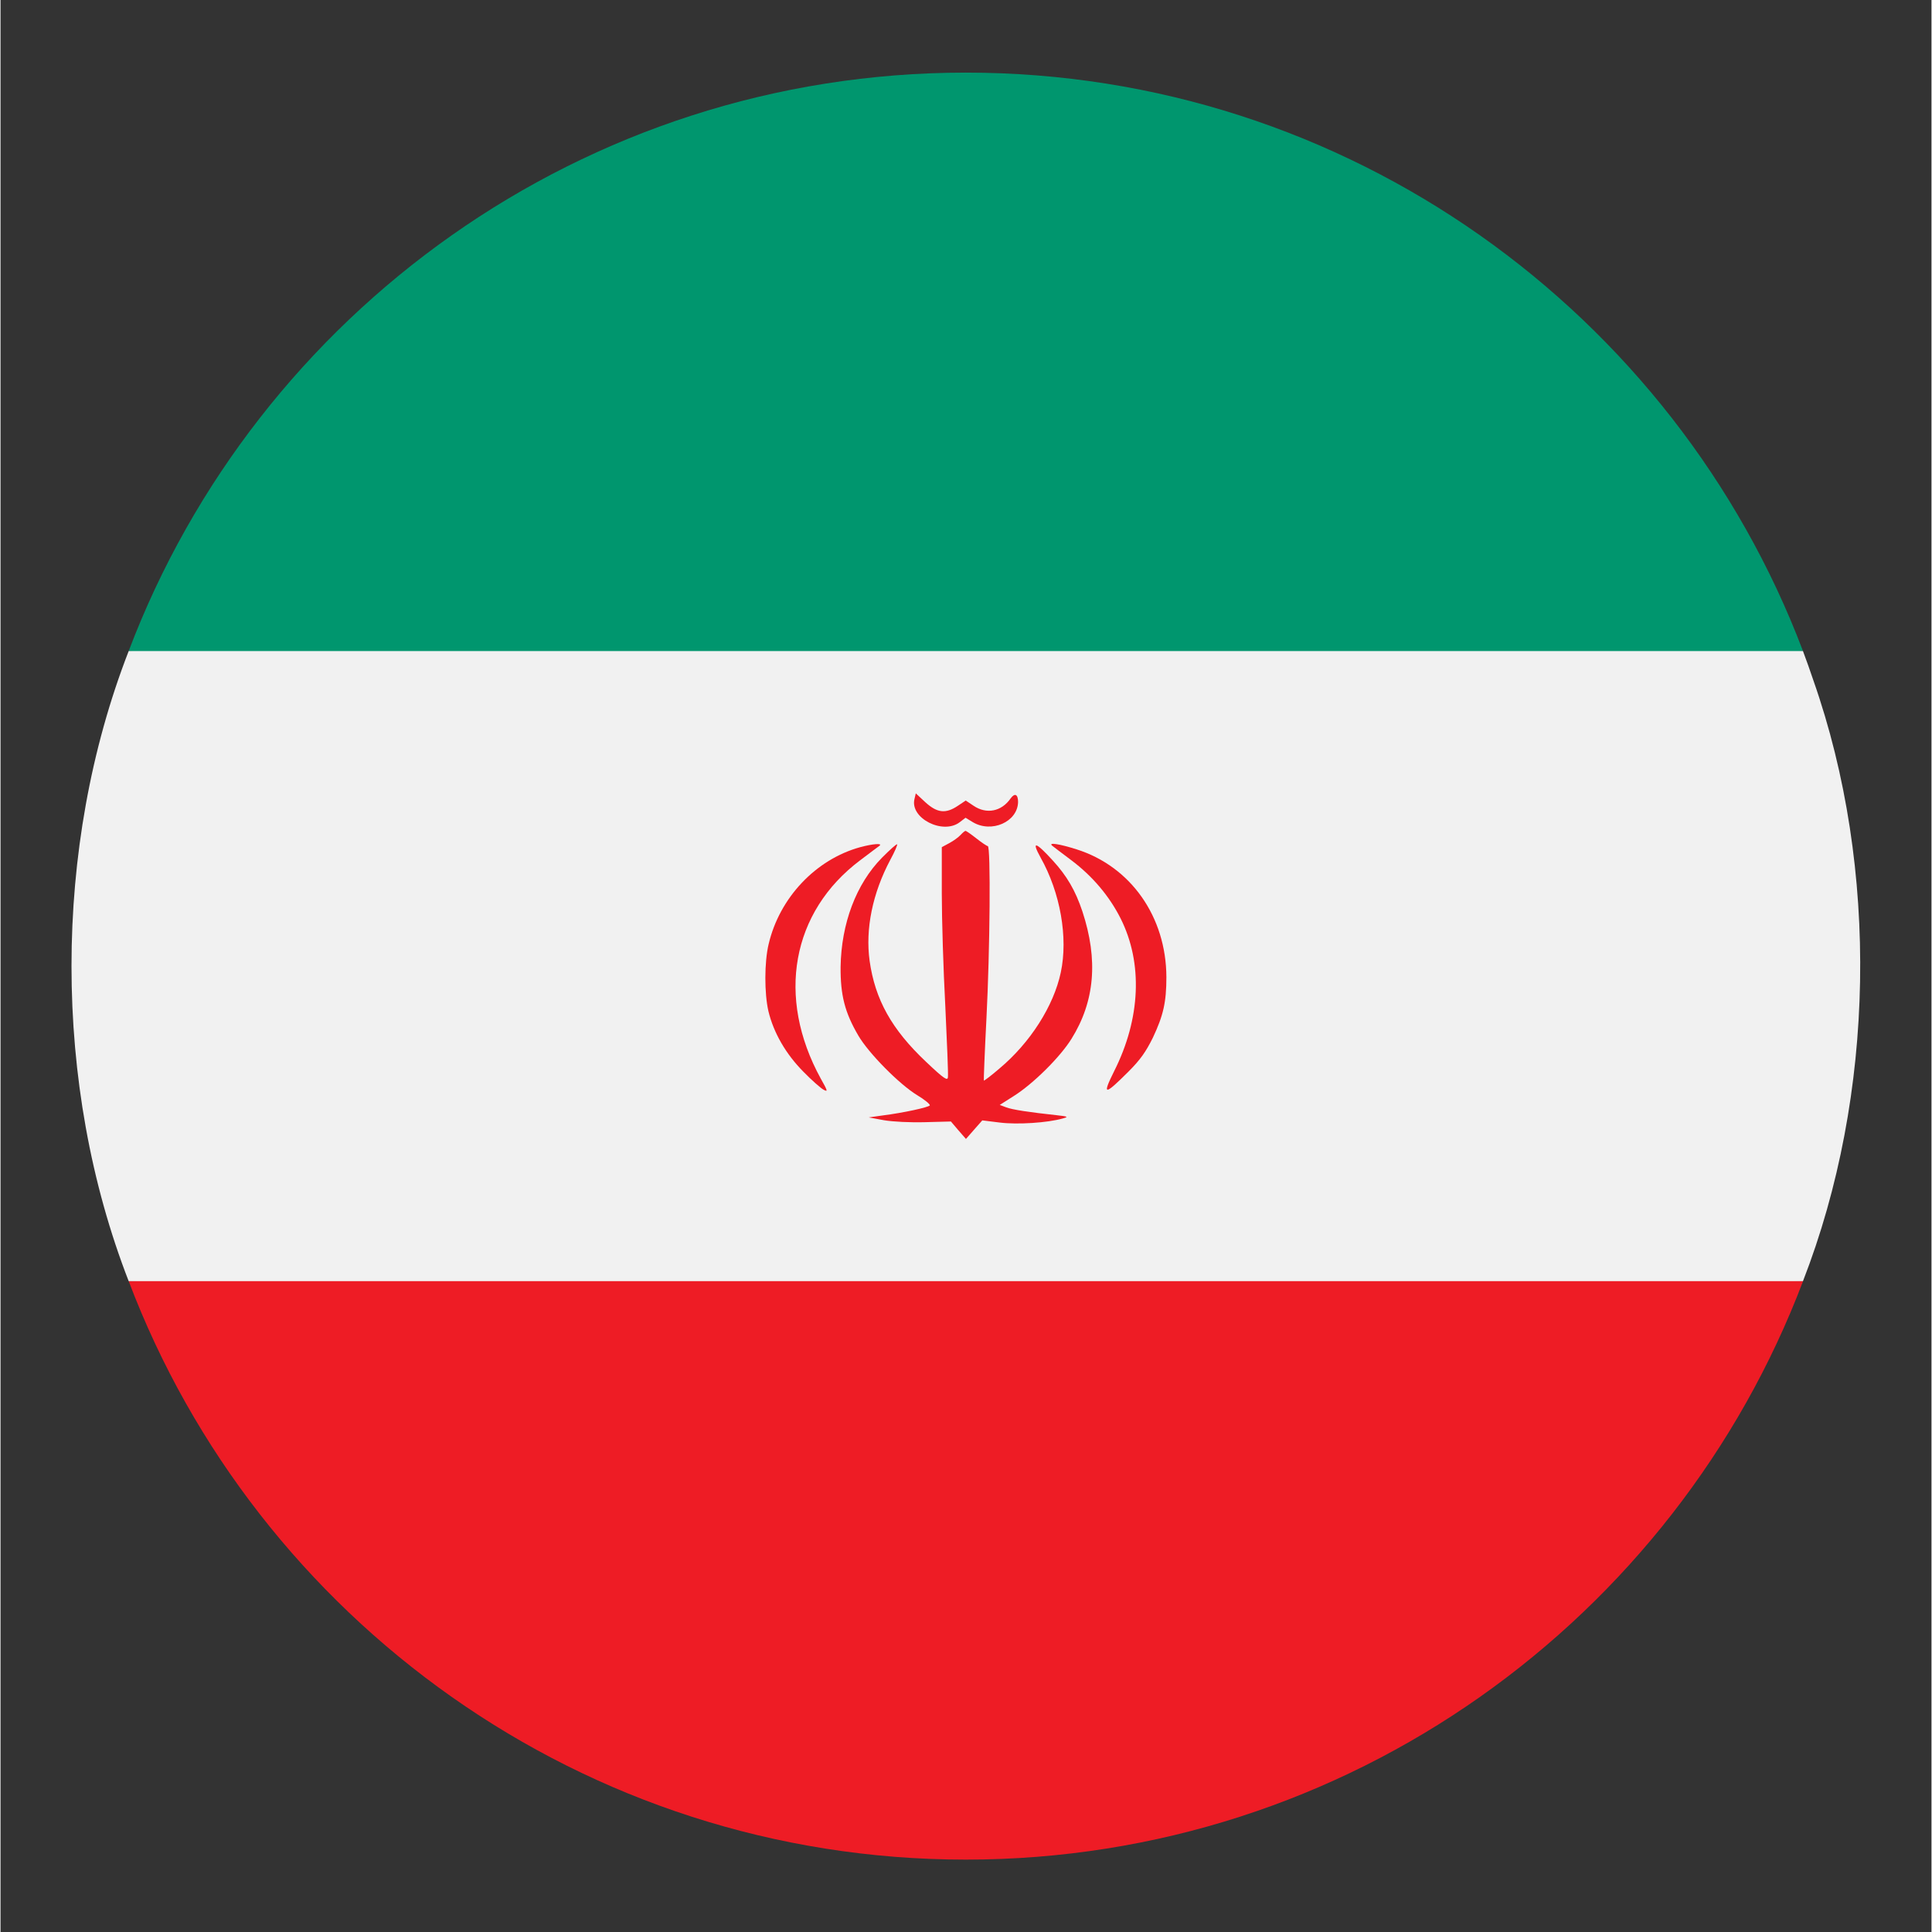
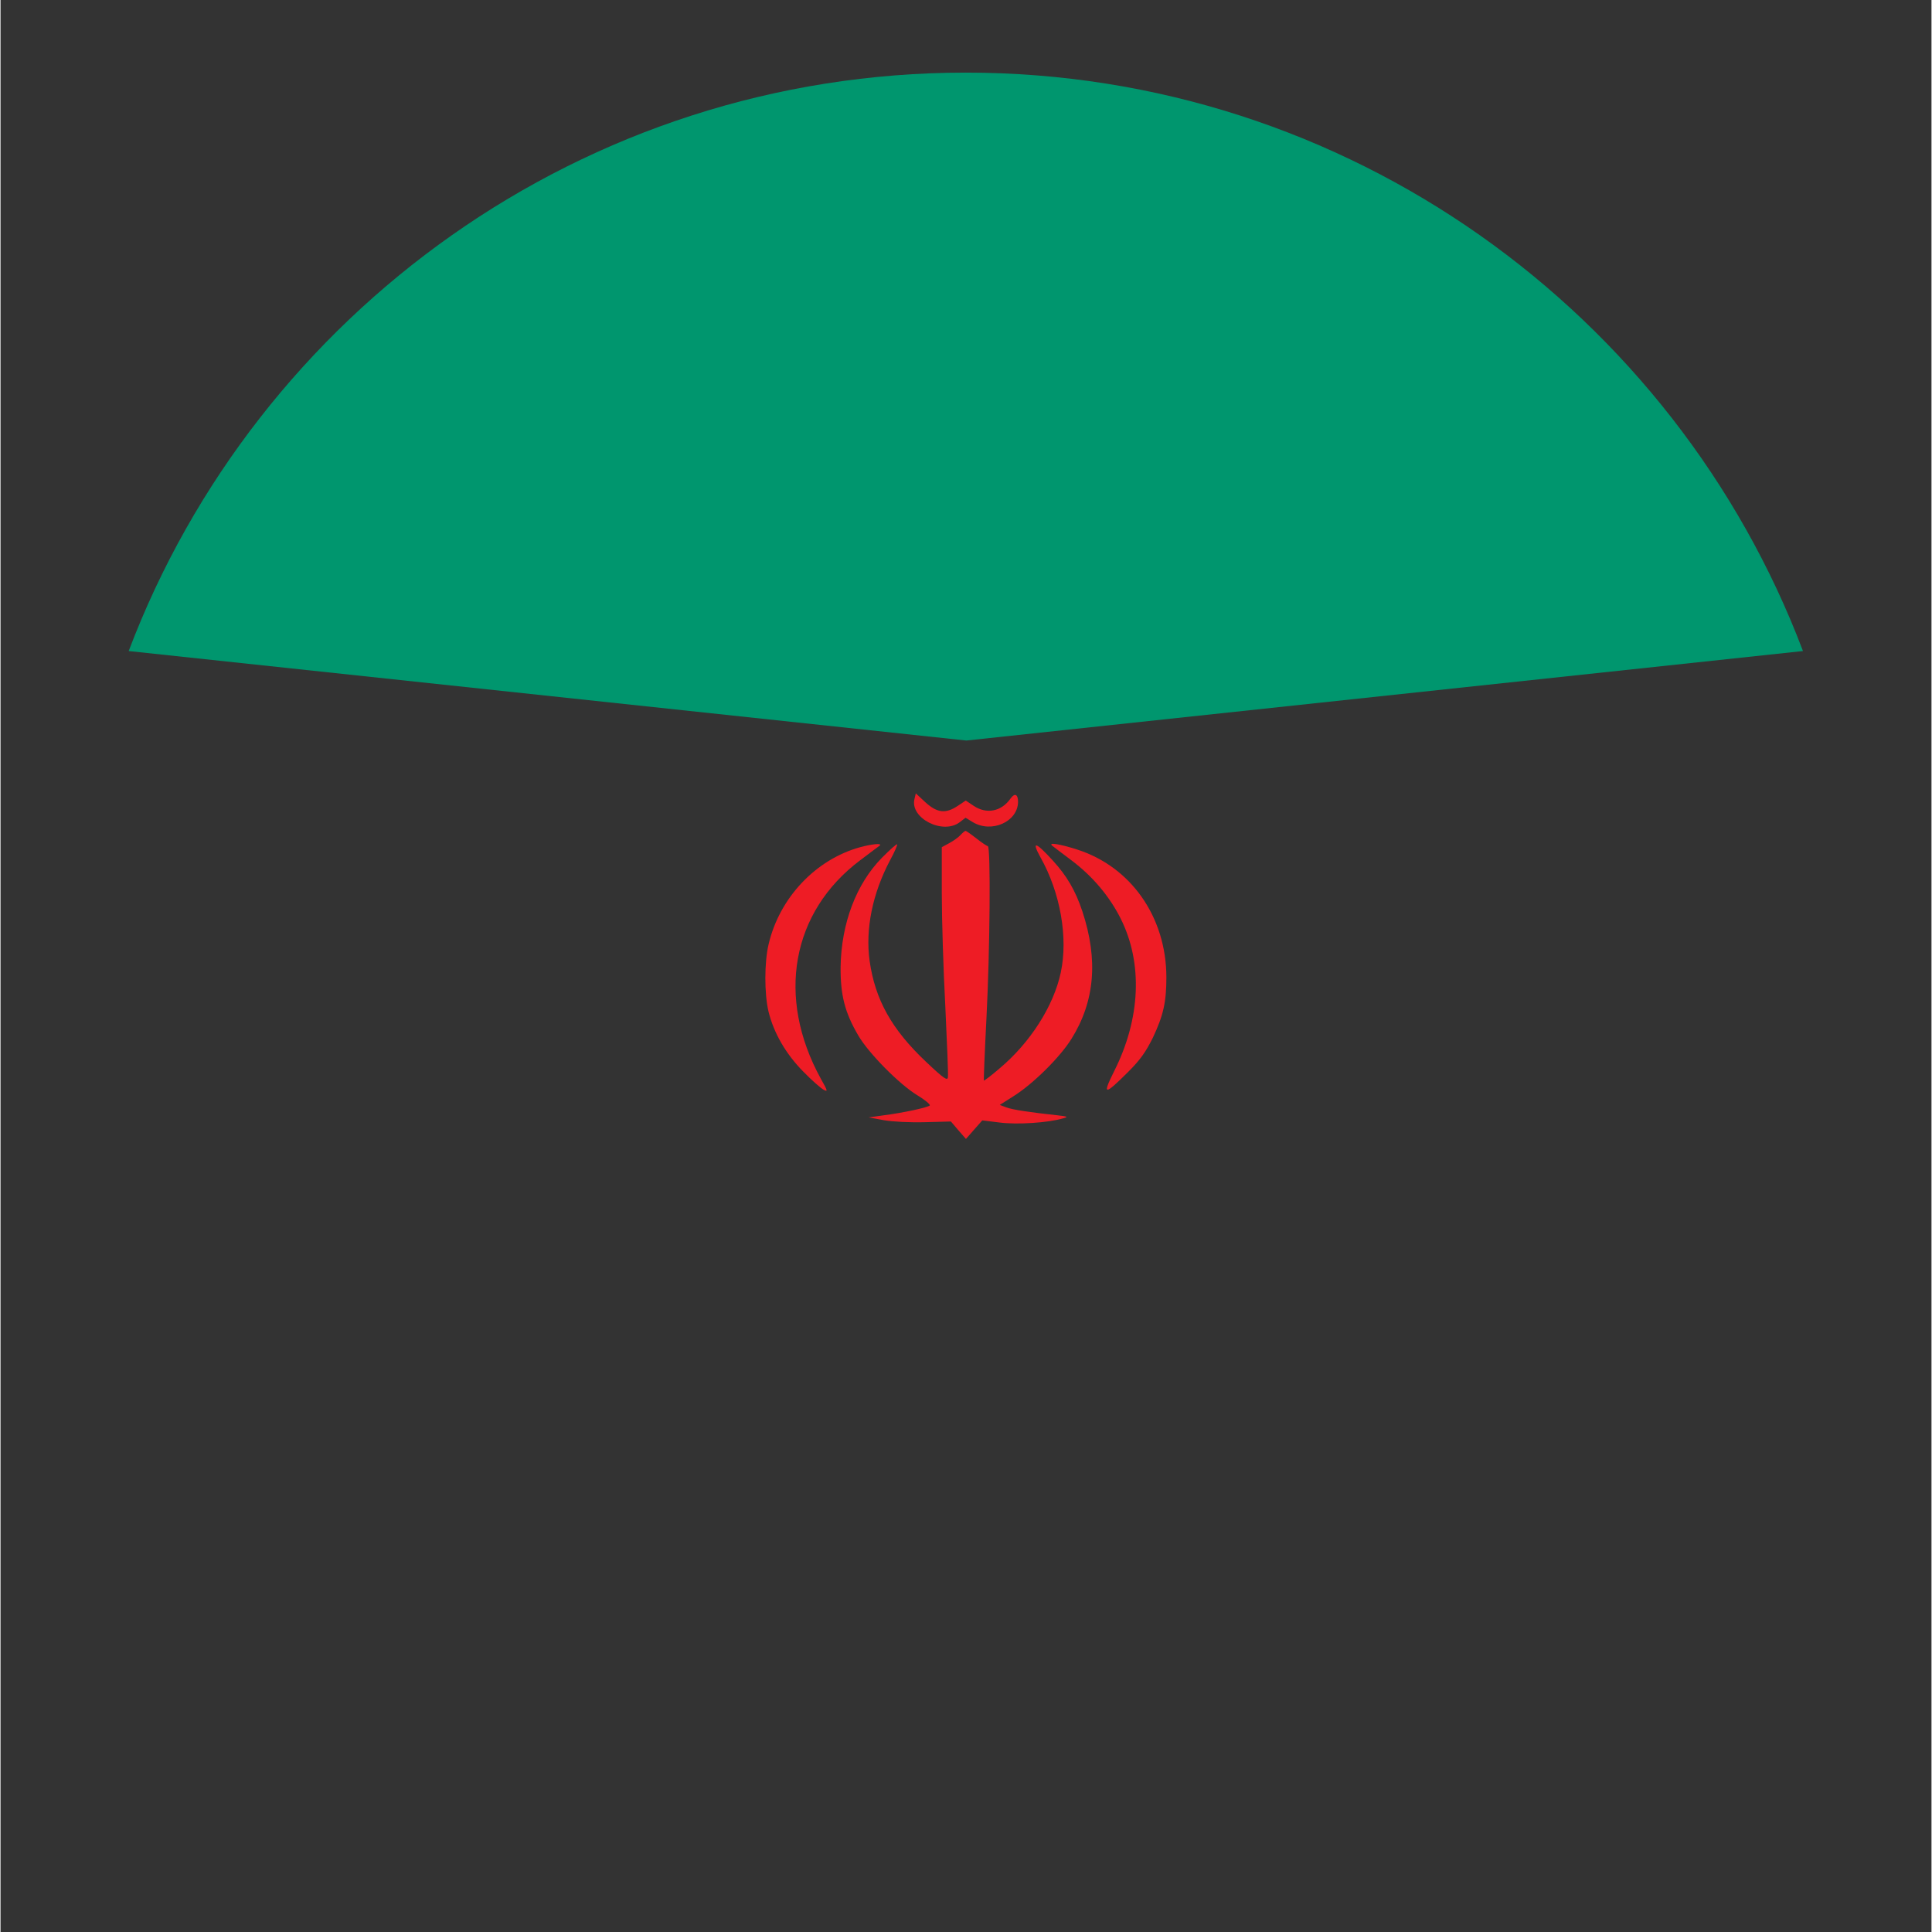
<svg xmlns="http://www.w3.org/2000/svg" width="300" viewBox="0 0 224.88 225" height="300" preserveAspectRatio="xMidYMid meet">
  <rect x="0" y="0" width="224.88" height="225" fill="#333333" stroke="none" />
  <defs>
    <clipPath id="9a3fbe49c9">
      <path d="M 14 142 L 210 142 L 210 216.91 L 14 216.91 Z M 14 142 " clip-rule="nonzero" />
    </clipPath>
  </defs>
-   <path fill="#00966e" d="M 112.422 8.457 C 67.895 8.457 29.82 36.5 14.926 75.82 L 112.48 86.242 L 209.914 75.82 C 195.023 36.504 156.953 8.457 112.422 8.457 Z M 112.422 8.457 " fill-opacity="1" fill-rule="nonzero" />
+   <path fill="#00966e" d="M 112.422 8.457 C 67.895 8.457 29.82 36.5 14.926 75.82 L 112.48 86.242 L 209.914 75.82 C 195.023 36.504 156.953 8.457 112.422 8.457 M 112.422 8.457 " fill-opacity="1" fill-rule="nonzero" />
  <g clip-path="url(#9a3fbe49c9)">
-     <path fill="#ee1c25" d="M 112.422 216.57 C 156.953 216.57 195.023 188.527 209.918 149.207 L 112.422 142.258 L 14.93 149.207 C 29.82 188.523 67.895 216.57 112.422 216.57 Z M 112.422 216.57 " fill-opacity="1" fill-rule="nonzero" />
-   </g>
-   <path fill="#f1f1f1" d="M 211.121 79.223 C 210.734 78.082 210.336 76.945 209.914 75.824 L 14.926 75.824 C 6.047 98.664 6.047 126.363 14.926 149.203 C 14.926 149.203 209.914 149.203 209.914 149.203 C 218.336 127.555 218.82 101.152 211.121 79.223 Z M 211.121 79.223 " fill-opacity="1" fill-rule="nonzero" />
+     </g>
  <path fill="#ee1c25" d="M 111.496 93.84 C 110.07 94.801 109.082 94.676 107.711 93.434 L 106.594 92.395 L 106.445 93.027 C 105.859 95.285 109.77 97.262 111.723 95.742 L 112.387 95.234 L 113.223 95.742 C 115.406 97.059 118.453 95.719 118.504 93.406 C 118.504 92.496 118.121 92.316 117.641 92.977 C 116.574 94.523 114.82 94.852 113.324 93.84 L 112.41 93.23 Z M 111.496 93.84 " fill-opacity="1" fill-rule="nonzero" />
  <path fill="#ee1c25" d="M 116.324 124.449 C 115.383 125.262 114.57 125.871 114.516 125.844 C 114.492 125.797 114.617 122.523 114.824 118.543 C 115.23 110.656 115.332 98.535 114.977 98.535 C 114.875 98.535 114.266 98.129 113.656 97.648 C 113.051 97.168 112.465 96.762 112.387 96.762 C 112.312 96.762 112.059 96.965 111.805 97.242 C 111.574 97.496 110.988 97.926 110.512 98.18 L 109.621 98.66 L 109.621 104.062 C 109.621 107.027 109.801 112.938 110.031 117.195 C 110.23 121.453 110.387 125.156 110.332 125.461 C 110.285 125.895 109.852 125.617 107.793 123.664 C 103.781 119.883 101.852 116.41 101.215 111.898 C 100.707 108.195 101.547 104.039 103.625 100.133 C 104.133 99.195 104.488 98.383 104.414 98.332 C 104.363 98.258 103.574 98.965 102.664 99.879 C 99.641 102.945 97.914 107.562 97.836 112.605 C 97.812 115.879 98.32 117.906 99.898 120.598 C 101.09 122.648 104.672 126.277 106.754 127.543 C 107.641 128.074 108.277 128.609 108.227 128.734 C 108.07 128.961 105.152 129.598 102.762 129.902 L 101.109 130.133 L 102.887 130.461 C 103.934 130.637 105.91 130.738 107.688 130.688 L 110.684 130.609 L 111.547 131.625 L 112.434 132.641 L 113.371 131.574 L 114.336 130.48 L 116.395 130.734 C 118.426 130.988 121.957 130.762 123.711 130.254 C 124.395 130.074 124.344 130.023 122.949 129.871 C 119.879 129.539 117.82 129.238 117.109 128.957 L 116.371 128.68 L 117.996 127.648 C 120.258 126.227 123.406 123.109 124.727 120.977 C 127.445 116.617 127.852 111.773 125.996 106.145 C 125.184 103.711 124.195 102.012 122.543 100.211 C 120.535 98.008 120.027 97.879 121.121 99.859 C 123.434 103.969 124.344 109.188 123.48 113.246 C 122.648 117.172 119.906 121.453 116.324 124.449 Z M 116.324 124.449 " fill-opacity="1" fill-rule="nonzero" />
  <path fill="#ee1c25" d="M 100.125 100.18 C 101.215 99.367 102.23 98.582 102.383 98.484 C 102.738 98.176 101.547 98.277 100.125 98.66 C 94.945 100.082 90.727 104.543 89.457 109.945 C 88.949 112.051 88.949 115.703 89.434 117.781 C 90.043 120.293 91.465 122.754 93.496 124.805 C 94.461 125.797 95.527 126.734 95.859 126.91 C 96.367 127.188 96.344 127.062 95.527 125.617 C 90.32 116.133 92.121 106.191 100.125 100.18 Z M 100.125 100.18 " fill-opacity="1" fill-rule="nonzero" />
  <path fill="#ee1c25" d="M 124.703 100.18 C 127.164 102.031 129.121 104.34 130.441 106.953 C 133.059 112.152 132.781 118.641 129.68 124.777 C 128.281 127.594 128.535 127.621 131.355 124.805 C 132.754 123.406 133.387 122.492 134.203 120.848 C 135.422 118.262 135.777 116.711 135.777 113.797 C 135.754 106.773 131.641 100.914 125.316 98.914 C 123.332 98.281 121.988 98.078 122.469 98.484 C 122.594 98.582 123.609 99.367 124.703 100.18 Z M 124.703 100.18 " fill-opacity="1" fill-rule="nonzero" />
</svg>